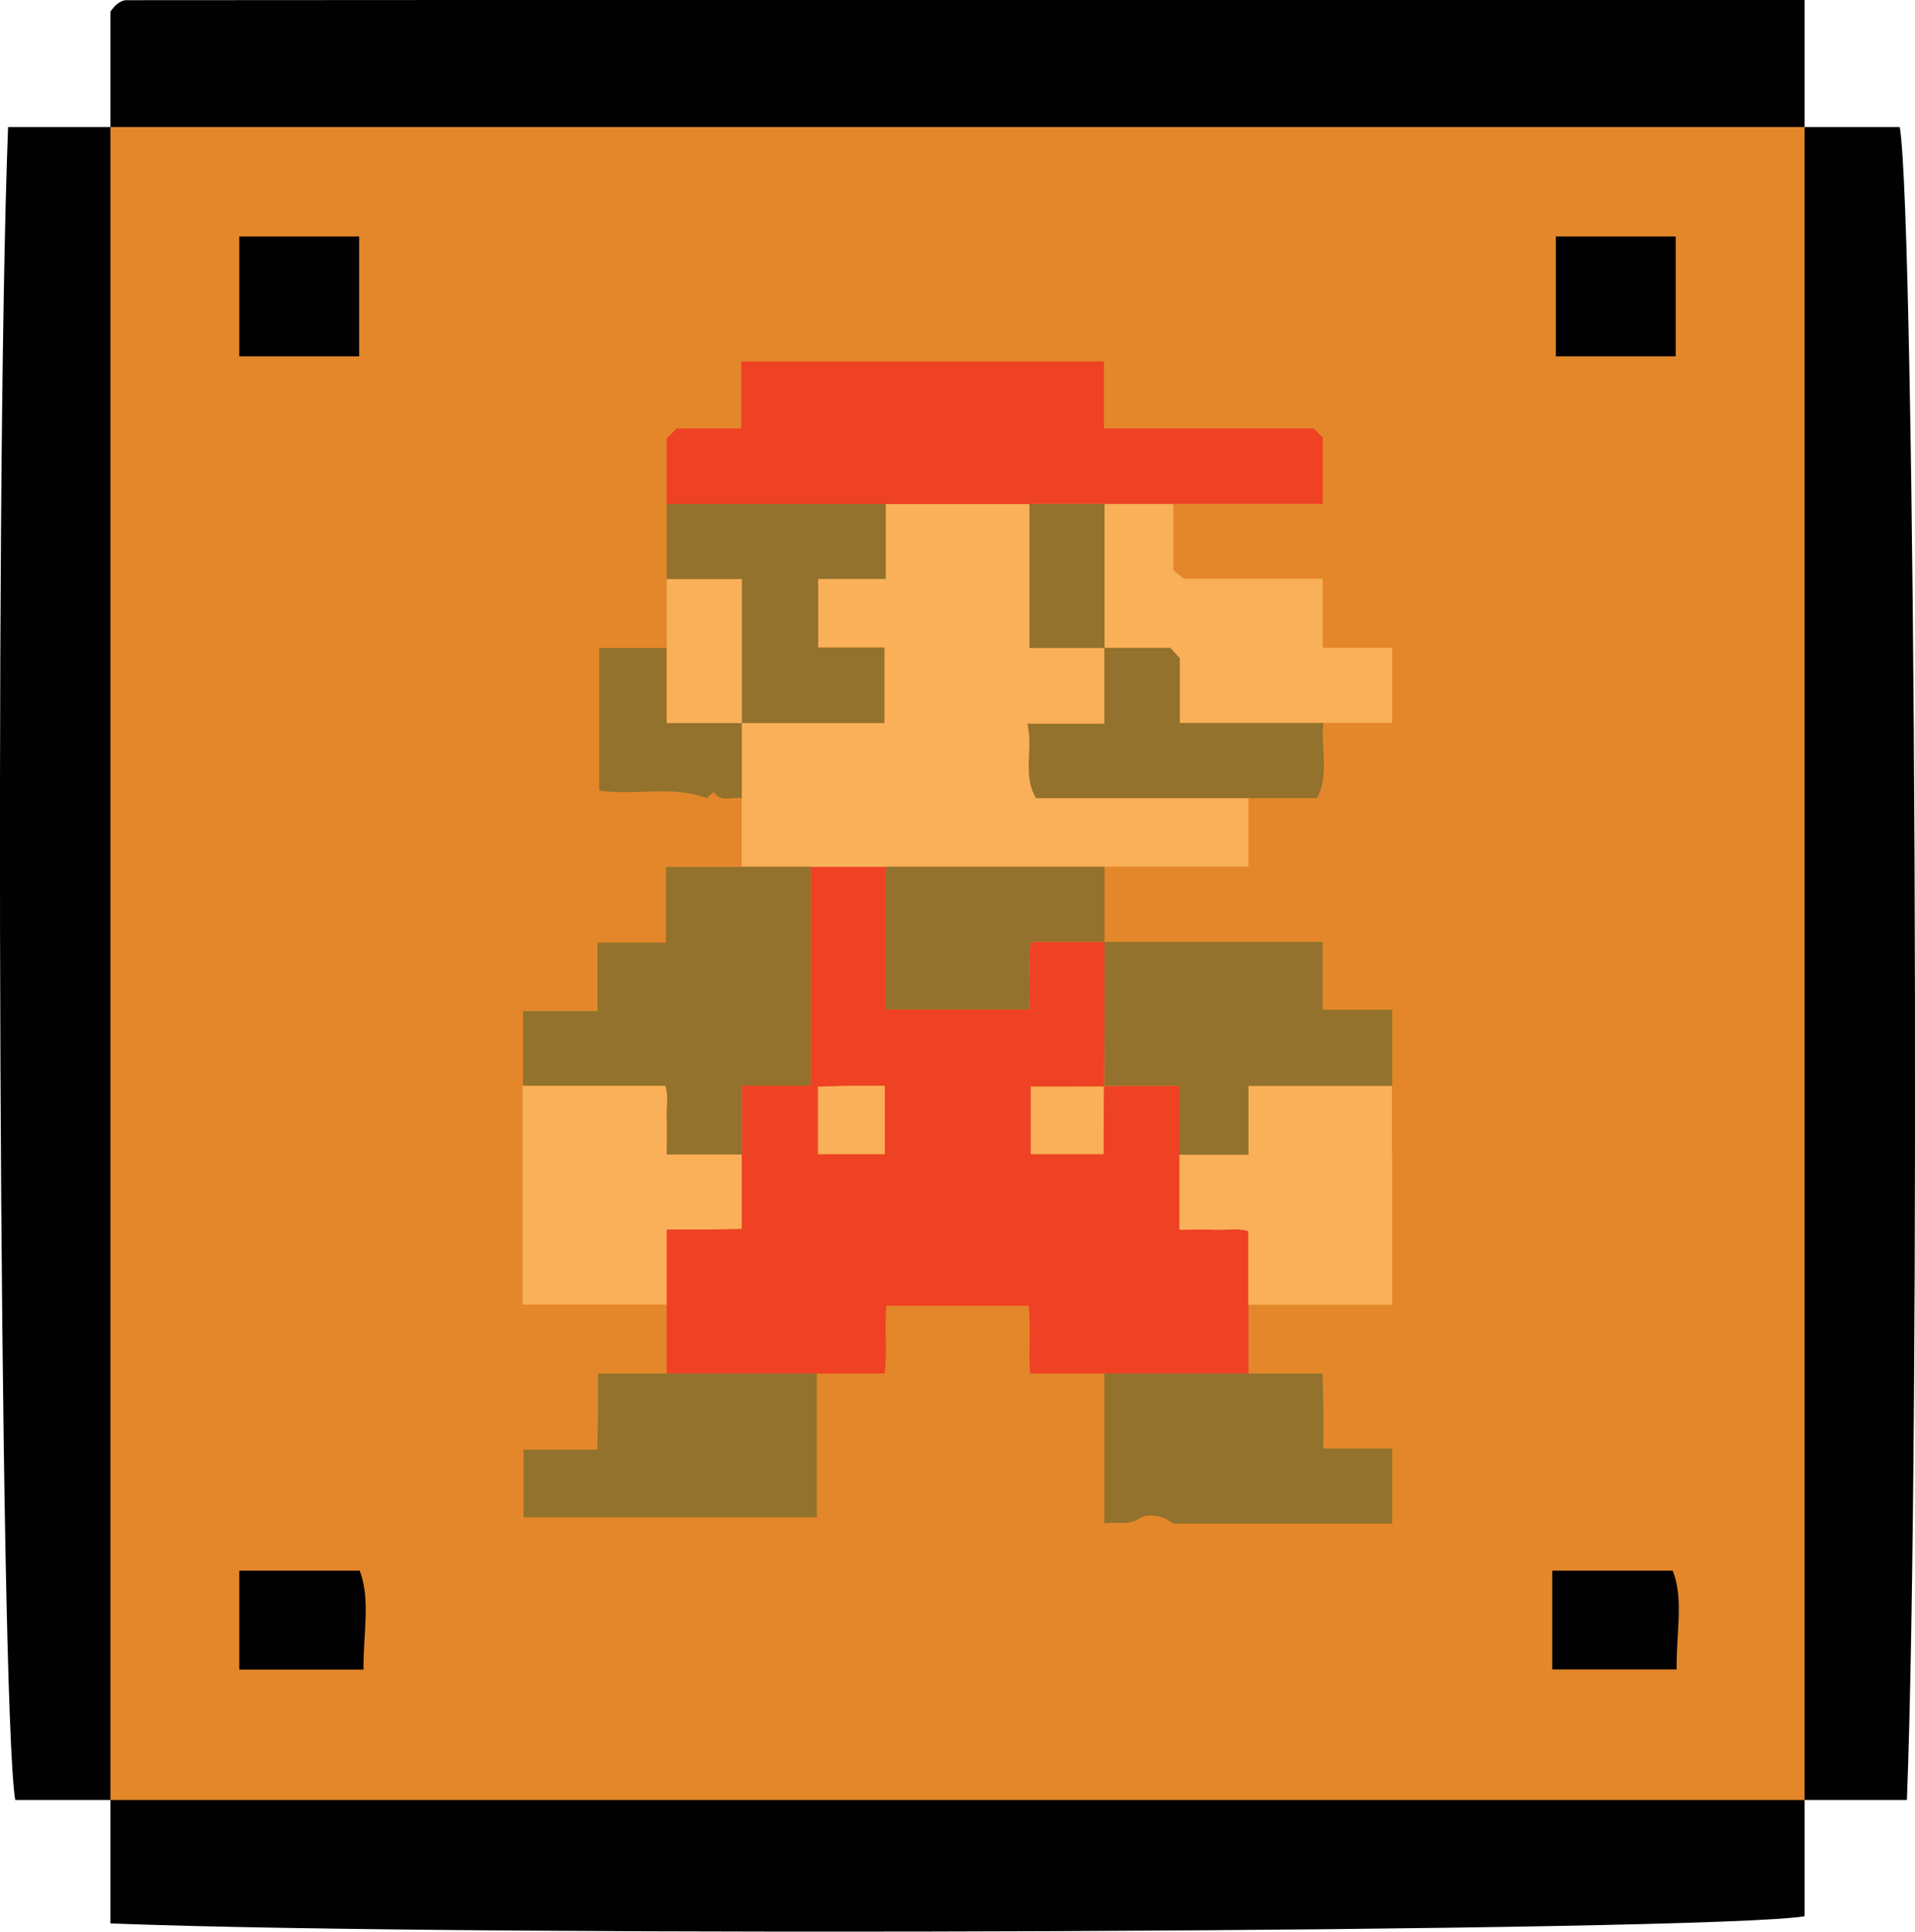
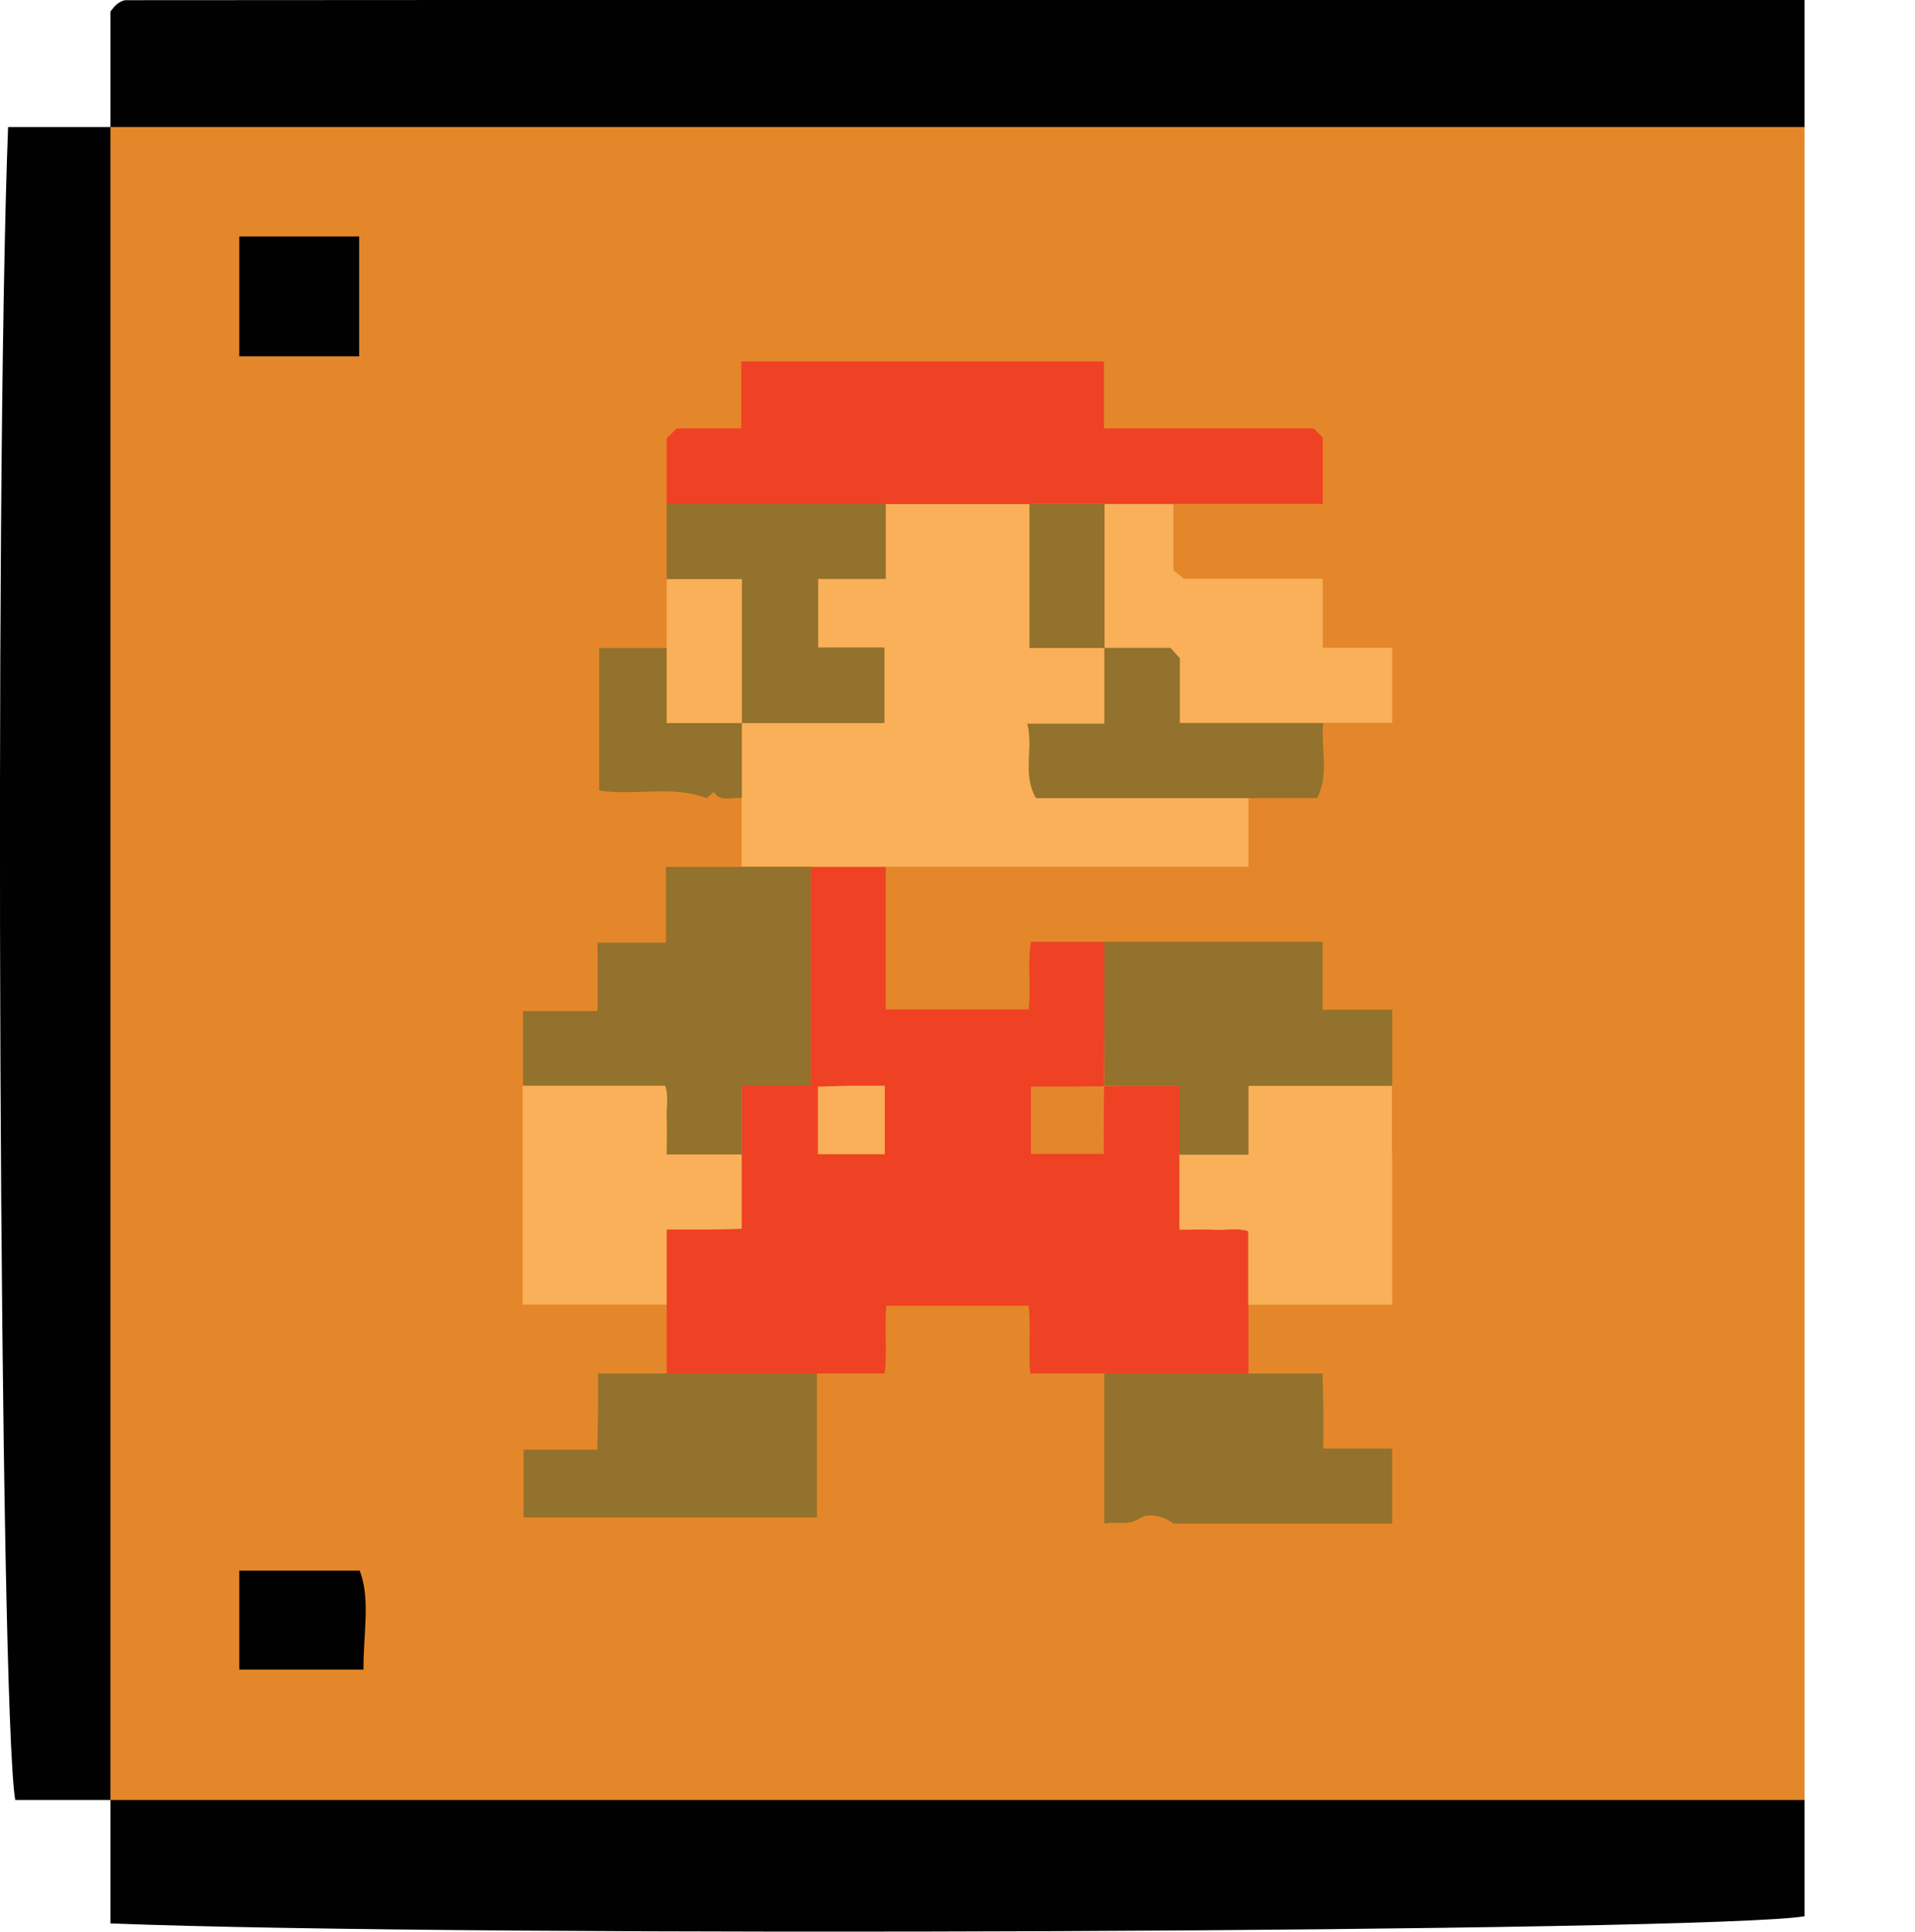
<svg xmlns="http://www.w3.org/2000/svg" id="Layer_2" data-name="Layer 2" viewBox="0 0 101.79 102.67">
  <defs>
    <style>
      .cls-1 {
        fill: #f9b058;
      }

      .cls-2 {
        fill: #010101;
      }

      .cls-3 {
        fill: #ef4124;
      }

      .cls-4 {
        fill: #92722c;
      }

      .cls-5 {
        fill: #e3872a;
      }
    </style>
  </defs>
  <g id="Layer_1-2" data-name="Layer 1">
    <g>
      <path class="cls-2" d="M38.52,0h57.4V6.75c-.27,.25-.54,.5-.8,.76-2.42,1.33-5.09,1.12-7.69,1.12-24.35,.03-48.7,.03-73.06,0-2.61,0-5.27,.21-7.7-1.11-.27-.25-.53-.51-.8-.77V.61c.12-.14,.22-.3,.36-.4,.13-.1,.31-.2,.47-.2C17.31,0,27.91,0,38.52,0Z" />
      <path class="cls-2" d="M95.92,95.67v6.18c-4.93,.84-70.81,1.14-90.05,.38v-6.57c.27-.25,.54-.5,.8-.76,2.42-1.33,5.09-1.12,7.69-1.12,24.35-.03,48.7-.03,73.06,0,2.61,0,5.27-.21,7.7,1.11,.27,.25,.53,.51,.8,.77Z" />
-       <path class="cls-2" d="M95.92,6.75h5.06c.84,4.93,1.13,69.69,.38,88.92h-5.44c-1.96-2.13-1.91-4.8-1.91-7.41-.05-24.7-.05-49.39,0-74.09,0-2.61-.05-5.29,1.91-7.41Z" />
      <path class="cls-2" d="M5.87,95.67H.81C-.03,90.74-.32,25.99,.43,6.75H5.87c1.96,2.13,1.91,4.8,1.91,7.41,.05,24.7,.05,49.39,0,74.09,0,2.61,.05,5.29-1.91,7.41Z" />
      <path class="cls-5" d="M5.87,95.67V6.75H95.92V95.67H5.87Z" />
      <path class="cls-2" d="M12.72,18.94v-6.37h6.37v6.37h-6.37Z" />
-       <path class="cls-2" d="M89.07,12.57v6.37h-6.37v-6.37h6.37Z" />
      <path class="cls-2" d="M12.72,88.74v-5.26h6.4c.58,1.51,.19,3.3,.2,5.26h-6.6Z" />
-       <path class="cls-2" d="M82.51,88.73v-5.25h6.4c.6,1.5,.18,3.29,.21,5.25h-6.61Z" />
    </g>
    <g>
      <path class="cls-3" d="M35.44,73v-7.65c.77,0,1.42,0,2.08,0,.64,0,1.28-.02,1.91-.04v-7.61h3.66v-11.63h3.99v7.58h7.6c.14-1.24-.08-2.43,.12-3.59h3.91c0,2.55,0,5.1-.02,7.67-1.28,.02-2.59,.02-3.89,.02v3.58h3.87c0-1.23,0-2.43,.02-3.6,1.33-.02,2.63-.02,4.01-.02v7.65c.71,0,1.31-.02,1.91,0,.58,.03,1.19-.11,1.75,.08v7.56h-11.6c-.11-1.29,.06-2.49-.09-3.6h-7.56c-.1,1.23,.06,2.43-.09,3.6h-11.58Zm11.58-11.66v-3.63c-.66,0-1.26,0-1.86,0-.59,0-1.17,.03-1.69,.05v3.58h3.54Z" />
      <path class="cls-1" d="M47.07,46.07h-7.65v-7.65h7.58v-4.01h-3.52v-3.65h3.59v-3.98h7.65v7.65h3.99v4.03h-4.09c.33,1.36-.28,2.7,.46,3.95h11.28v3.66h-19.28Z" />
      <path class="cls-3" d="M54.72,26.79h-19.28v-3.5c.15-.15,.31-.3,.54-.52h3.42v-3.56h19.28v3.56h11.14c.23,.23,.35,.35,.49,.49v3.52h-15.6Z" />
      <path class="cls-4" d="M39.43,46.07h3.66v11.63h-3.66v3.66h-3.99c0-.71,.02-1.31,0-1.91-.03-.58,.12-1.19-.08-1.74h-7.56v-3.97h3.96v-3.64h3.64v-4.02h4.03Z" />
      <path class="cls-4" d="M74,80.98h-11.64c-.55-.46-1.36-.56-1.79-.28-.65,.43-1.26,.14-1.87,.28v-7.98h11.6c.01,.63,.03,1.27,.04,1.91,0,.66,0,1.31,0,2.08h3.66v3.99Z" />
      <path class="cls-1" d="M27.79,57.71h7.56c.2,.56,.06,1.16,.08,1.74,.03,.6,0,1.2,0,1.91h3.99v3.95c-.63,.01-1.27,.03-1.91,.04-.66,0-1.31,0-2.08,0v3.99h-7.65v-11.64Z" />
      <path class="cls-1" d="M74,61.37v7.98h-7.65v-3.91c-.56-.19-1.16-.05-1.75-.08-.6-.03-1.2,0-1.91,0v-3.99h3.66v-3.66h7.64v3.66Z" />
      <path class="cls-4" d="M43.42,73v7.65h-15.59v-3.6h3.92c.01-.69,.03-1.33,.04-1.97,0-.66,0-1.31,0-2.08h11.64Z" />
      <path class="cls-1" d="M58.71,26.79h3.66v3.51c.14,.12,.31,.25,.56,.46h7.38v3.67h3.69v3.99h-11.29v-3.44c-.22-.24-.36-.4-.5-.55h-3.5v-7.65Z" />
      <path class="cls-4" d="M35.44,26.79h11.64v3.98h-3.59v3.65h3.52v4.01h-7.58v-7.65h-3.99v-3.99Z" />
      <path class="cls-4" d="M39.43,38.43v3.99c-.51-.09-1.11,.26-1.49-.33-.14,.12-.26,.23-.37,.33-1.86-.7-3.78-.11-5.72-.4v-7.58h3.59v3.99h3.99Z" />
      <path class="cls-1" d="M39.43,38.43h-3.99v-7.65h3.99v7.65Z" />
      <path class="cls-4" d="M74,57.71h-7.64v3.66h-3.66v-3.66h-3.99v-7.65h11.59v3.61h3.7v4.04Z" />
-       <path class="cls-4" d="M58.71,46.07v3.99h-3.91c-.2,1.16,.01,2.36-.12,3.59h-7.6v-7.58h11.64Z" />
-       <path class="cls-1" d="M58.66,57.76v3.58h-3.87v-3.58h3.87Z" />
      <path class="cls-1" d="M47.02,61.34h-3.54v-3.58c.52-.01,1.1-.04,1.69-.05,.6,0,1.2,0,1.86,0v3.63Z" />
      <path class="cls-4" d="M58.71,34.44h3.5c.14,.15,.29,.31,.5,.55v3.44h7.63c-.16,1.3,.34,2.68-.33,3.99h-14.94c-.74-1.25-.13-2.59-.46-3.95h4.09v-4.03Z" />
      <path class="cls-4" d="M58.71,26.79v7.65h-3.99v-7.65h3.99Z" />
    </g>
  </g>
</svg>